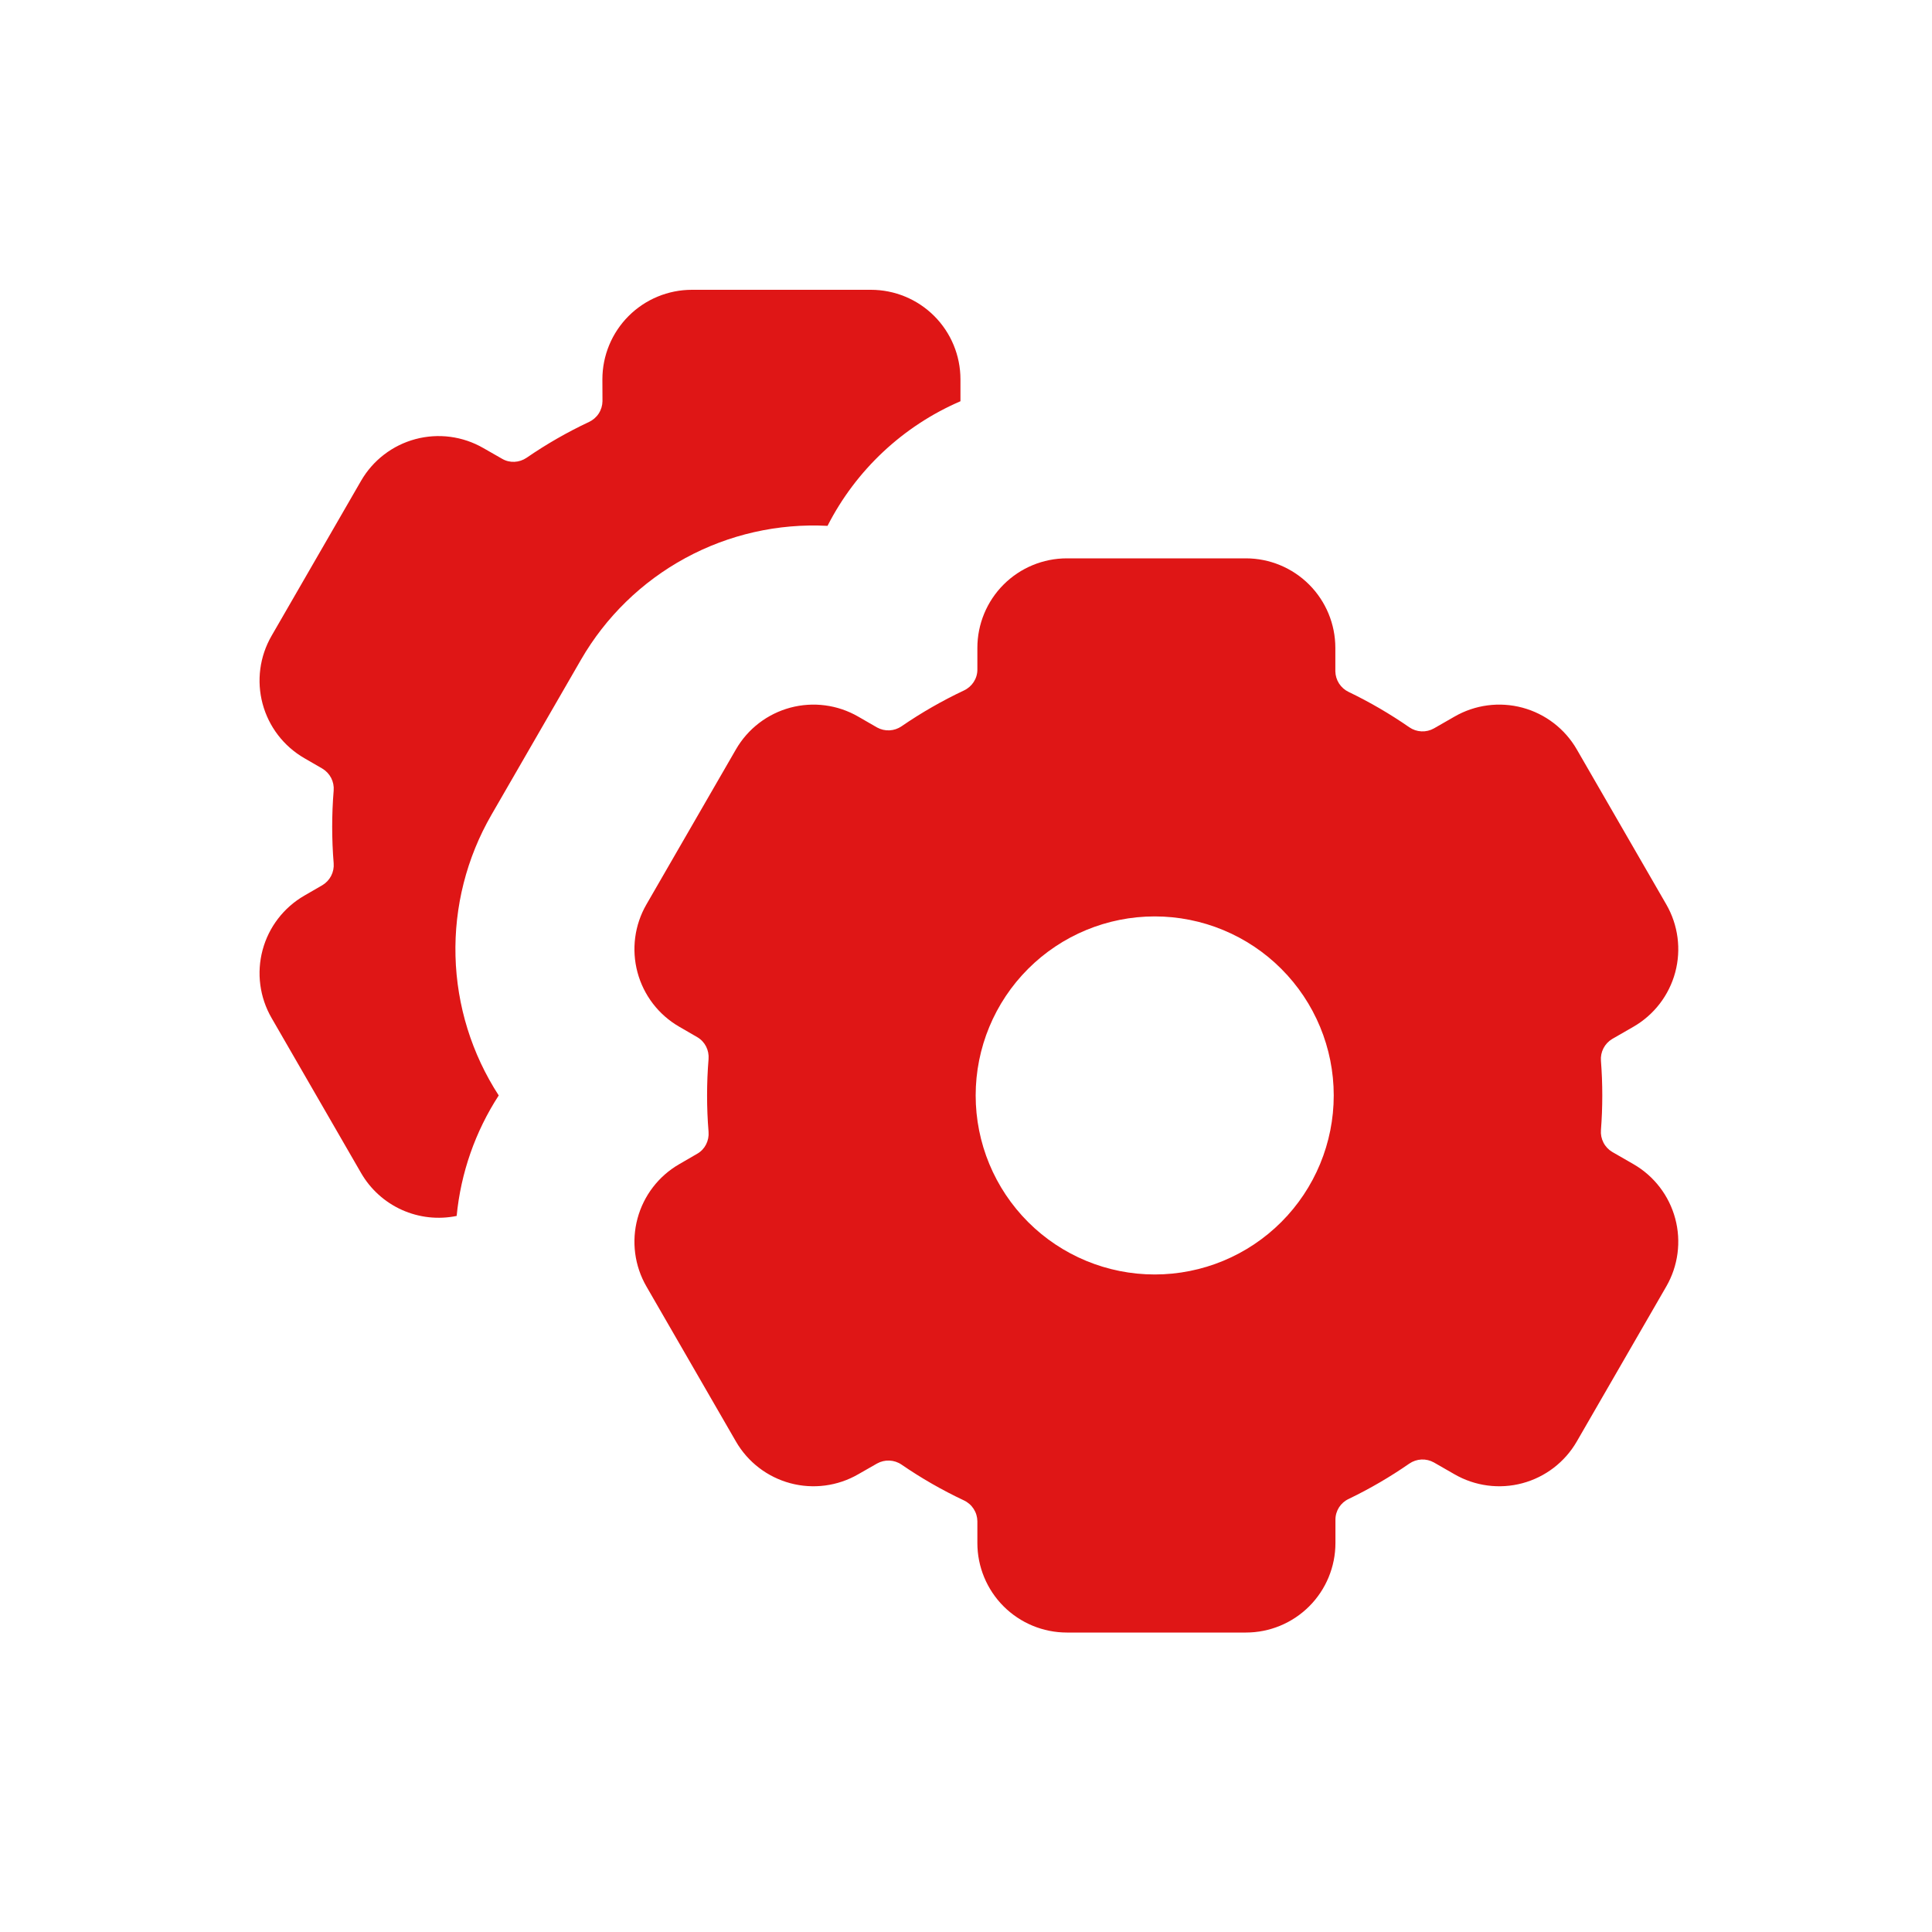
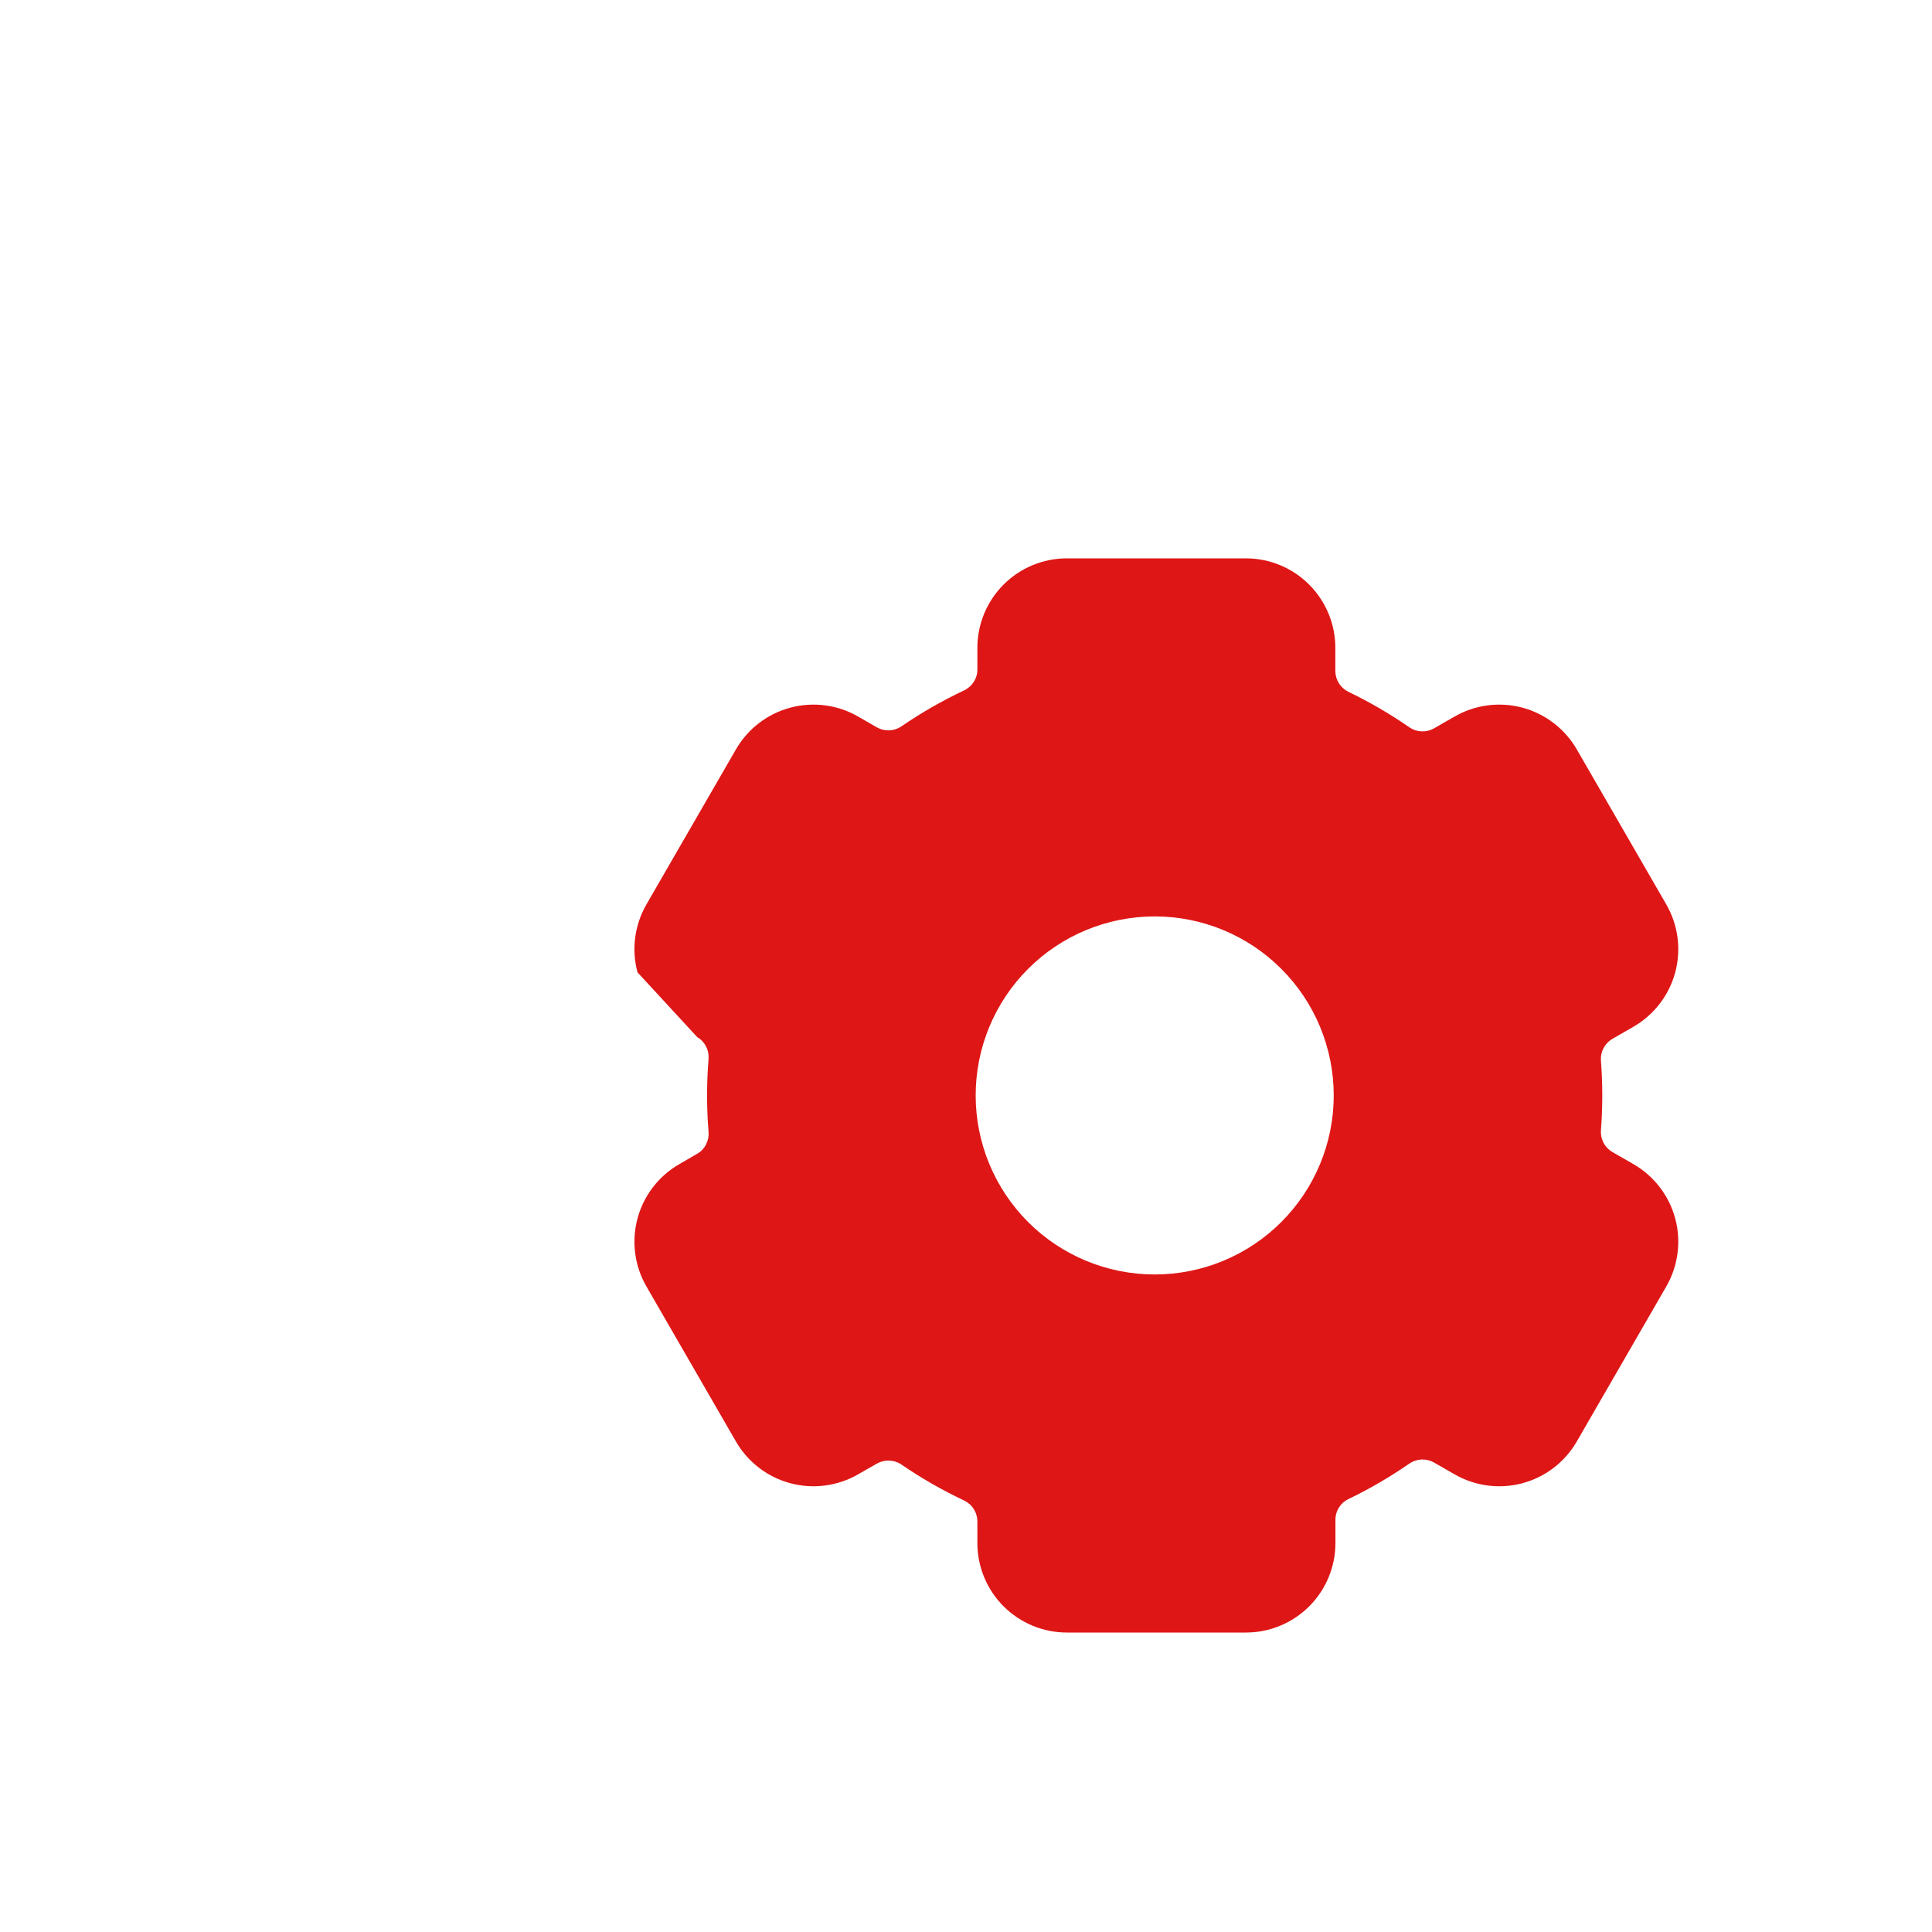
<svg xmlns="http://www.w3.org/2000/svg" width="200" height="200" viewBox="0 0 200 200" fill="none">
-   <path d="M62.359 39.267C62.359 36.809 63.336 34.452 65.073 32.714C66.811 30.976 69.168 30 71.626 30H90.159C92.617 30 94.974 30.976 96.712 32.714C98.45 34.452 99.426 36.809 99.426 39.267V41.537C93.476 44.102 88.609 48.664 85.665 54.436C80.544 54.169 75.449 55.323 70.944 57.772C66.438 60.22 62.697 63.867 60.135 68.308L50.869 84.358C48.305 88.798 47.019 93.861 47.153 98.986C47.287 104.112 48.836 109.1 51.628 113.4C49.196 117.147 47.702 121.426 47.273 125.873C45.365 126.266 43.382 126.047 41.606 125.249C39.829 124.45 38.349 123.112 37.376 121.425L28.11 105.375C26.881 103.247 26.548 100.717 27.184 98.344C27.82 95.97 29.373 93.946 31.501 92.717L33.373 91.633C33.761 91.401 34.076 91.066 34.282 90.665C34.489 90.263 34.578 89.812 34.541 89.362C34.337 86.858 34.337 84.342 34.541 81.838C34.578 81.388 34.489 80.937 34.282 80.535C34.076 80.134 33.761 79.799 33.373 79.567L31.501 78.483C29.373 77.254 27.82 75.23 27.184 72.856C26.548 70.483 26.881 67.953 28.11 65.825L37.376 49.775C38.605 47.647 40.629 46.094 43.003 45.458C45.377 44.822 47.906 45.155 50.035 46.383L51.981 47.495C52.768 47.959 53.76 47.903 54.52 47.384C56.558 45.982 58.711 44.746 60.978 43.678C61.389 43.486 61.737 43.183 61.983 42.803C62.228 42.422 62.362 41.98 62.368 41.528L62.359 39.267Z" fill="#DF1616" />
-   <path d="M110.444 57.8C107.986 57.8 105.629 58.776 103.891 60.514C102.153 62.252 101.177 64.609 101.177 67.067V69.328C101.177 70.254 100.621 71.088 99.787 71.477C97.538 72.538 95.378 73.777 93.328 75.184C92.958 75.439 92.525 75.585 92.076 75.606C91.627 75.628 91.182 75.523 90.789 75.305L88.843 74.183C86.715 72.954 84.186 72.621 81.812 73.257C79.438 73.894 77.414 75.447 76.185 77.575L66.918 93.625C65.689 95.753 65.356 98.282 65.993 100.656C66.629 103.03 68.181 105.054 70.31 106.283L72.182 107.367C72.979 107.831 73.423 108.711 73.349 109.638C73.145 112.142 73.145 114.658 73.349 117.162C73.423 118.089 72.979 118.978 72.182 119.432L70.31 120.517C68.181 121.745 66.629 123.769 65.993 126.143C65.356 128.517 65.689 131.047 66.918 133.175L76.185 149.225C77.414 151.353 79.438 152.906 81.812 153.542C84.186 154.178 86.715 153.845 88.843 152.616L90.789 151.504C91.181 151.284 91.626 151.178 92.075 151.198C92.523 151.218 92.957 151.362 93.328 151.616C95.367 153.018 97.52 154.253 99.787 155.322C100.197 155.514 100.545 155.817 100.791 156.197C101.037 156.577 101.171 157.019 101.177 157.472V159.733C101.177 162.191 102.153 164.548 103.891 166.286C105.629 168.023 107.986 169 110.444 169H128.977C131.435 169 133.792 168.023 135.53 166.286C137.267 164.548 138.244 162.191 138.244 159.733V157.315C138.244 156.388 138.781 155.563 139.606 155.174C141.799 154.118 143.893 152.897 145.889 151.514C146.26 151.257 146.695 151.11 147.146 151.088C147.596 151.067 148.044 151.173 148.437 151.393L150.568 152.616C152.697 153.845 155.226 154.178 157.6 153.542C159.974 152.906 161.998 151.353 163.227 149.225L172.493 133.175C173.722 131.047 174.055 128.517 173.419 126.143C172.783 123.769 171.23 121.745 169.102 120.517L166.896 119.247C166.51 119.017 166.196 118.683 165.99 118.283C165.783 117.884 165.693 117.434 165.729 116.986C165.914 114.599 165.914 112.201 165.729 109.814C165.693 109.365 165.783 108.916 165.99 108.516C166.196 108.117 166.51 107.783 166.896 107.553L169.102 106.283C171.23 105.054 172.783 103.03 173.419 100.656C174.055 98.282 173.722 95.753 172.493 93.625L163.227 77.575C161.998 75.447 159.974 73.894 157.6 73.257C155.226 72.621 152.697 72.954 150.568 74.183L148.437 75.406C148.044 75.627 147.596 75.733 147.146 75.711C146.695 75.69 146.26 75.543 145.889 75.286C143.894 73.903 141.793 72.679 139.606 71.626C139.202 71.433 138.86 71.131 138.617 70.755C138.375 70.378 138.243 69.942 138.234 69.494V67.067C138.234 64.609 137.258 62.252 135.52 60.514C133.783 58.776 131.426 57.8 128.968 57.8H110.434H110.444ZM138.068 113.4C138.068 118.315 136.115 123.029 132.639 126.505C129.164 129.981 124.45 131.933 119.534 131.933C114.619 131.933 109.905 129.981 106.429 126.505C102.954 123.029 101.001 118.315 101.001 113.4C101.001 108.484 102.954 103.77 106.429 100.295C109.905 96.819 114.619 94.867 119.534 94.867C124.45 94.867 129.164 96.819 132.639 100.295C136.115 103.77 138.068 108.484 138.068 113.4Z" fill="#DF1616" />
+   <path d="M110.444 57.8C107.986 57.8 105.629 58.776 103.891 60.514C102.153 62.252 101.177 64.609 101.177 67.067V69.328C101.177 70.254 100.621 71.088 99.787 71.477C97.538 72.538 95.378 73.777 93.328 75.184C92.958 75.439 92.525 75.585 92.076 75.606C91.627 75.628 91.182 75.523 90.789 75.305L88.843 74.183C86.715 72.954 84.186 72.621 81.812 73.257C79.438 73.894 77.414 75.447 76.185 77.575L66.918 93.625C65.689 95.753 65.356 98.282 65.993 100.656L72.182 107.367C72.979 107.831 73.423 108.711 73.349 109.638C73.145 112.142 73.145 114.658 73.349 117.162C73.423 118.089 72.979 118.978 72.182 119.432L70.31 120.517C68.181 121.745 66.629 123.769 65.993 126.143C65.356 128.517 65.689 131.047 66.918 133.175L76.185 149.225C77.414 151.353 79.438 152.906 81.812 153.542C84.186 154.178 86.715 153.845 88.843 152.616L90.789 151.504C91.181 151.284 91.626 151.178 92.075 151.198C92.523 151.218 92.957 151.362 93.328 151.616C95.367 153.018 97.52 154.253 99.787 155.322C100.197 155.514 100.545 155.817 100.791 156.197C101.037 156.577 101.171 157.019 101.177 157.472V159.733C101.177 162.191 102.153 164.548 103.891 166.286C105.629 168.023 107.986 169 110.444 169H128.977C131.435 169 133.792 168.023 135.53 166.286C137.267 164.548 138.244 162.191 138.244 159.733V157.315C138.244 156.388 138.781 155.563 139.606 155.174C141.799 154.118 143.893 152.897 145.889 151.514C146.26 151.257 146.695 151.11 147.146 151.088C147.596 151.067 148.044 151.173 148.437 151.393L150.568 152.616C152.697 153.845 155.226 154.178 157.6 153.542C159.974 152.906 161.998 151.353 163.227 149.225L172.493 133.175C173.722 131.047 174.055 128.517 173.419 126.143C172.783 123.769 171.23 121.745 169.102 120.517L166.896 119.247C166.51 119.017 166.196 118.683 165.99 118.283C165.783 117.884 165.693 117.434 165.729 116.986C165.914 114.599 165.914 112.201 165.729 109.814C165.693 109.365 165.783 108.916 165.99 108.516C166.196 108.117 166.51 107.783 166.896 107.553L169.102 106.283C171.23 105.054 172.783 103.03 173.419 100.656C174.055 98.282 173.722 95.753 172.493 93.625L163.227 77.575C161.998 75.447 159.974 73.894 157.6 73.257C155.226 72.621 152.697 72.954 150.568 74.183L148.437 75.406C148.044 75.627 147.596 75.733 147.146 75.711C146.695 75.69 146.26 75.543 145.889 75.286C143.894 73.903 141.793 72.679 139.606 71.626C139.202 71.433 138.86 71.131 138.617 70.755C138.375 70.378 138.243 69.942 138.234 69.494V67.067C138.234 64.609 137.258 62.252 135.52 60.514C133.783 58.776 131.426 57.8 128.968 57.8H110.434H110.444ZM138.068 113.4C138.068 118.315 136.115 123.029 132.639 126.505C129.164 129.981 124.45 131.933 119.534 131.933C114.619 131.933 109.905 129.981 106.429 126.505C102.954 123.029 101.001 118.315 101.001 113.4C101.001 108.484 102.954 103.77 106.429 100.295C109.905 96.819 114.619 94.867 119.534 94.867C124.45 94.867 129.164 96.819 132.639 100.295C136.115 103.77 138.068 108.484 138.068 113.4Z" fill="#DF1616" />
</svg>